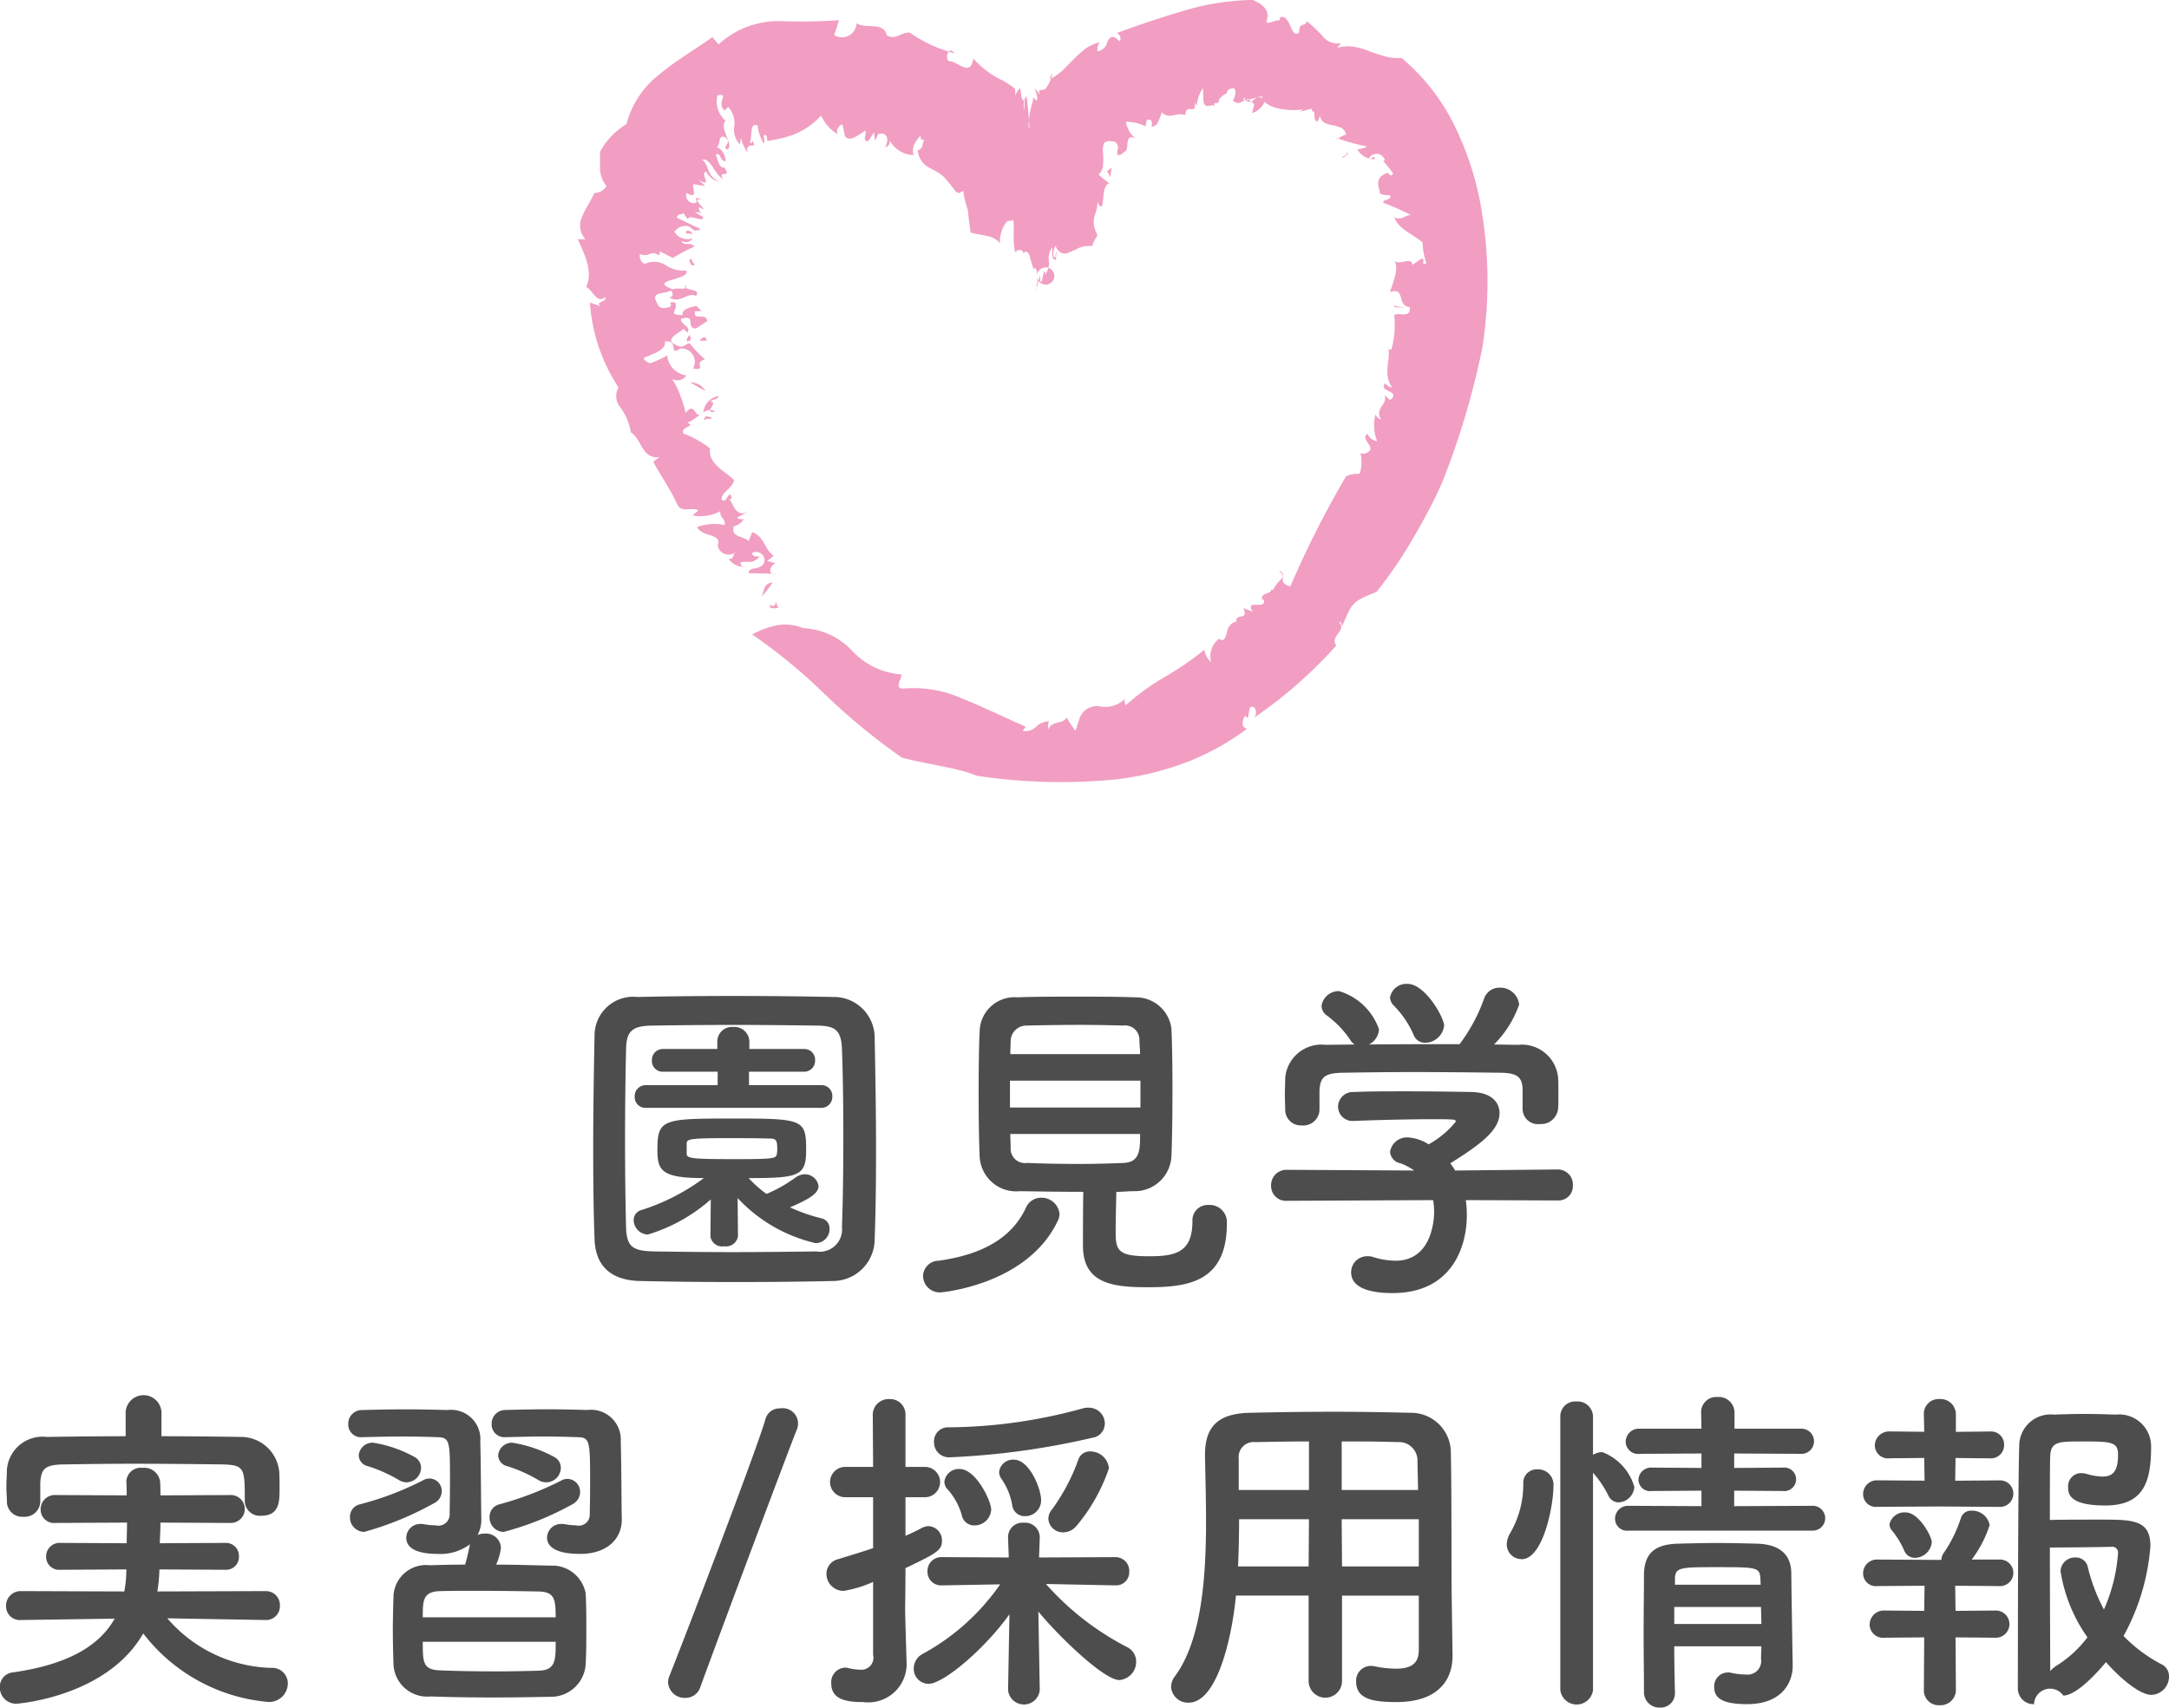
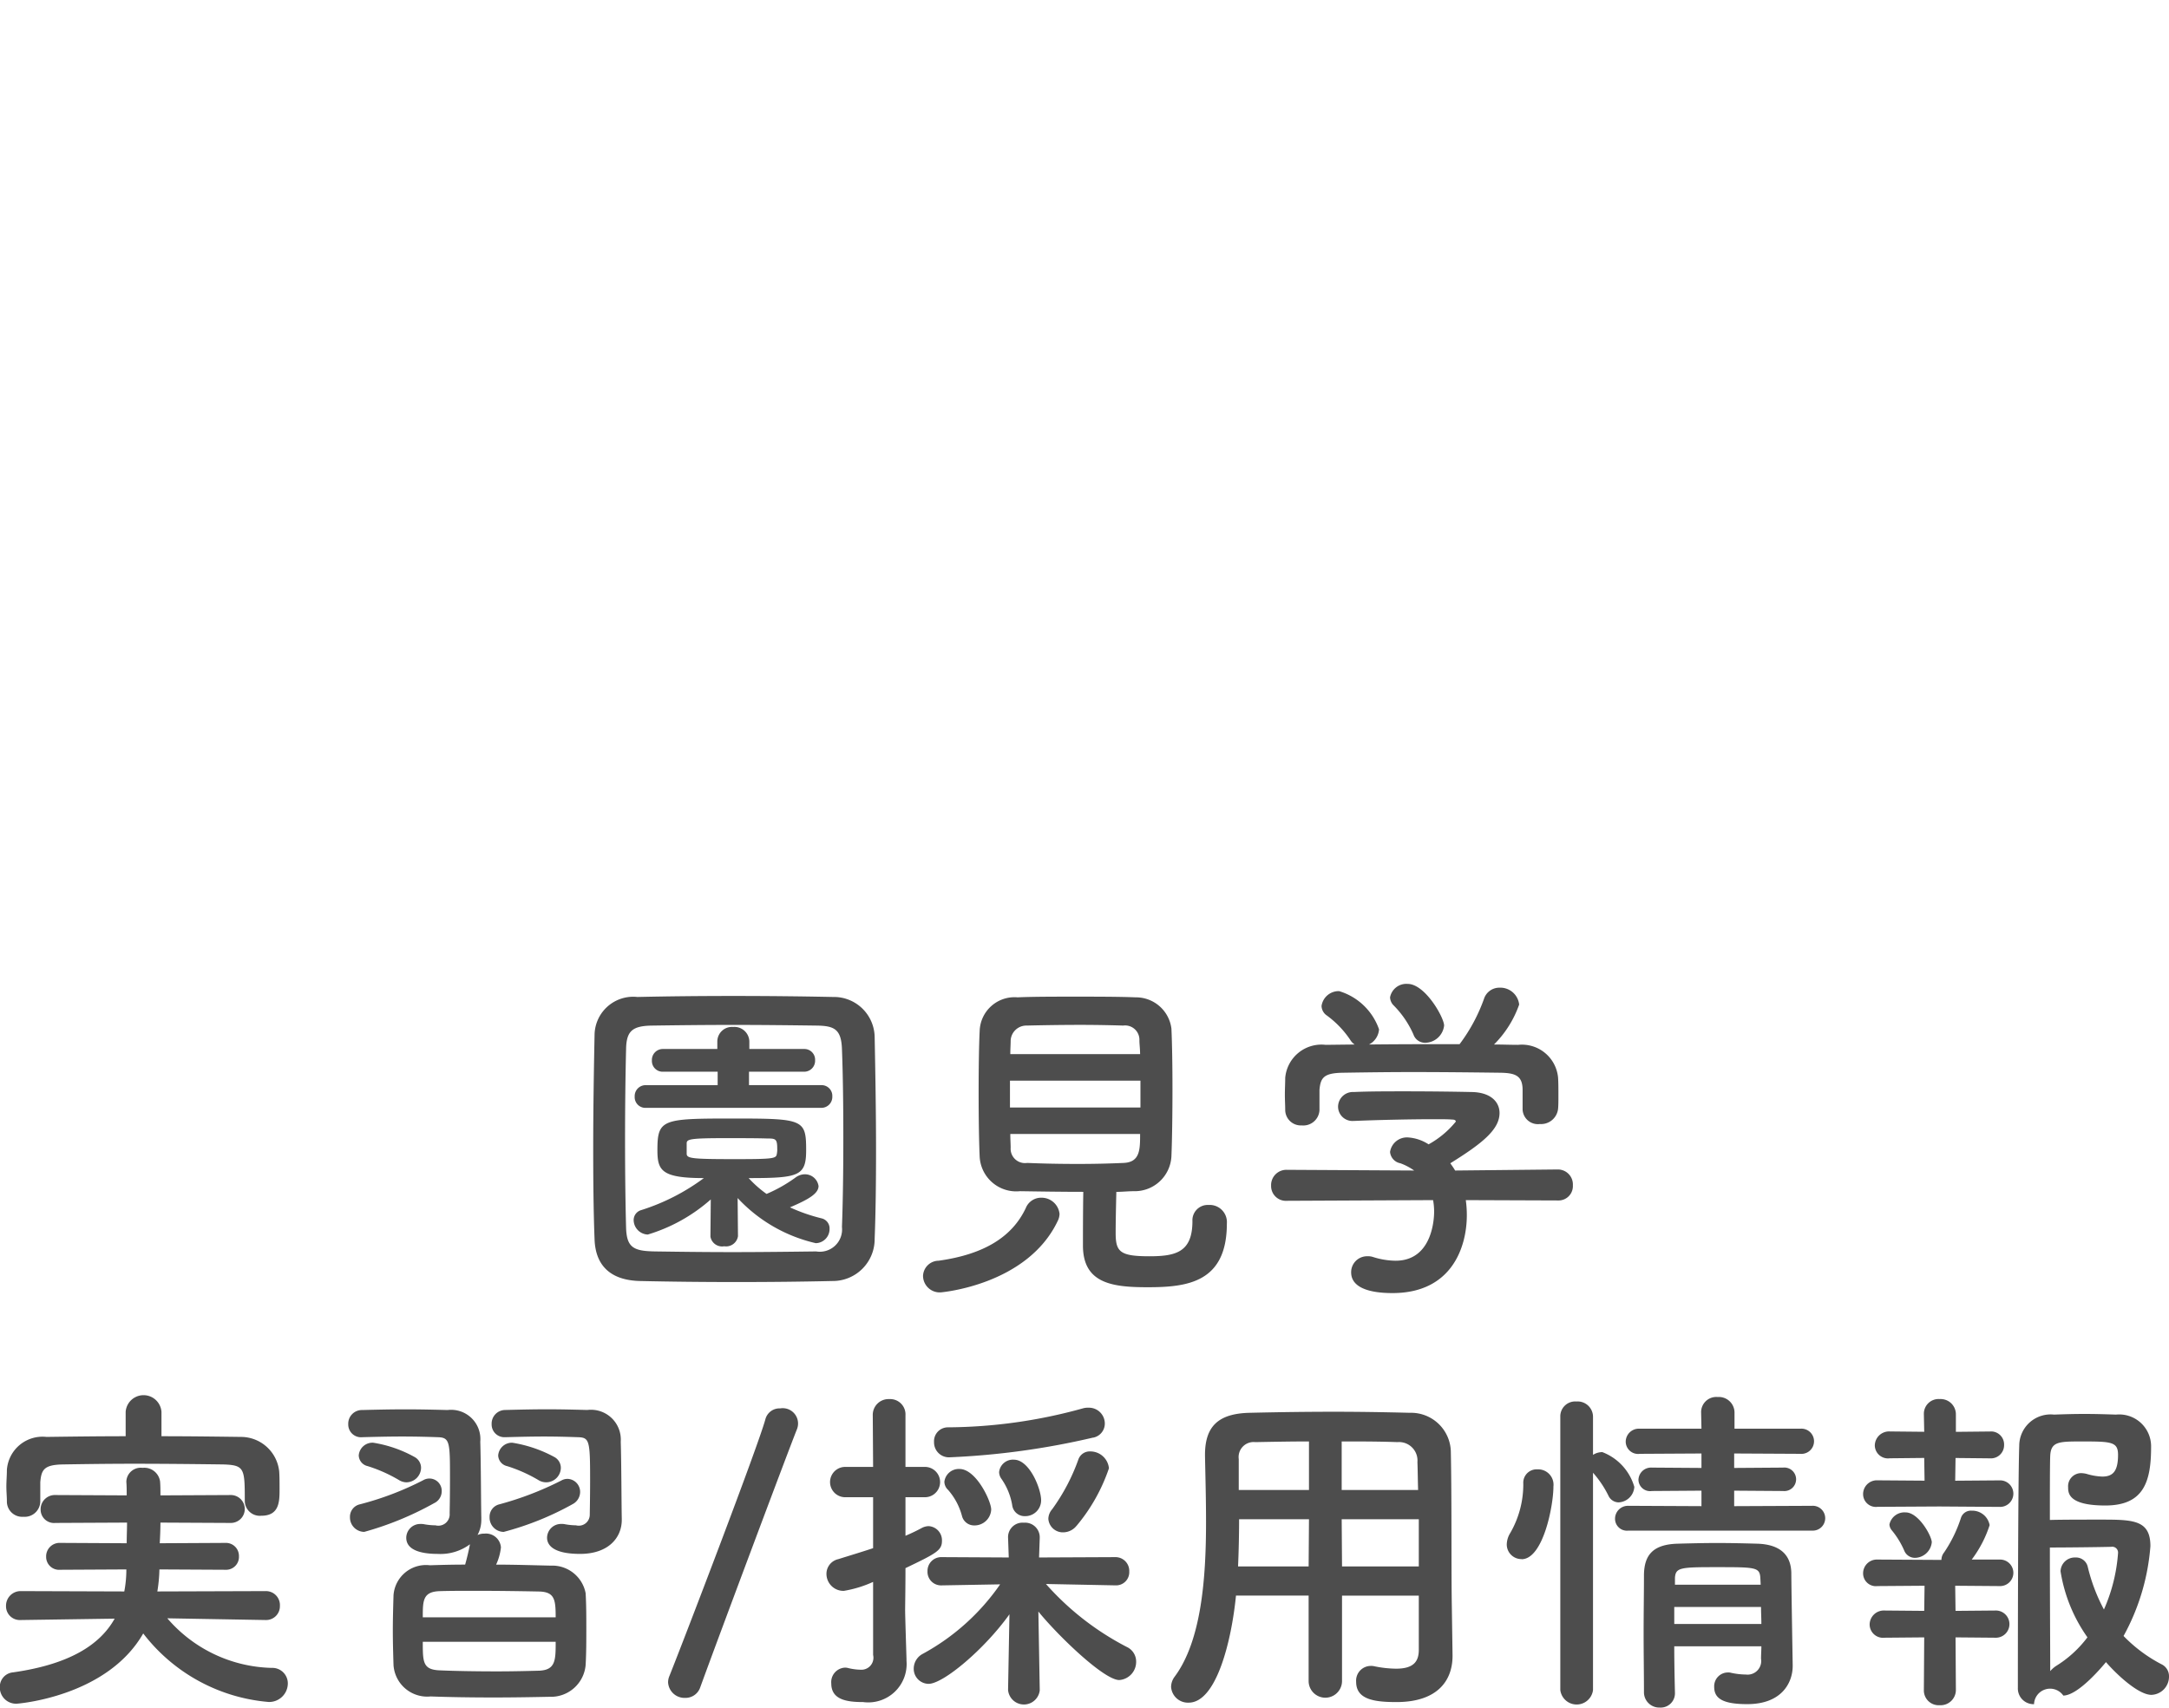
<svg xmlns="http://www.w3.org/2000/svg" id="nav05.svg" width="126" height="99.219" viewBox="0 0 126 99.219">
  <defs>
    <style>
      .cls-1 {
        fill: #4d4d4d;
      }

      .cls-1, .cls-2 {
        fill-rule: evenodd;
      }

      .cls-2 {
        fill: #f19ec2;
      }
    </style>
  </defs>
-   <path id="園見学_実習_採用情報" data-name="園見学 実習/採用情報" class="cls-1" d="M1275.65,158c0.06-1.52.08-3.3,0.08-5.141,0-2.22-.04-4.541-0.08-6.581a2.367,2.367,0,0,0-2.42-2.321c-1.88-.039-3.84-0.059-5.78-0.059s-3.84.02-5.58,0.059a2.246,2.246,0,0,0-2.49,2.161c-0.04,1.96-.08,4.361-0.08,6.681,0,1.9.02,3.761,0.08,5.261,0.06,1.481.9,2.361,2.65,2.4,1.8,0.04,3.7.06,5.6,0.06s3.8-.02,5.56-0.06A2.433,2.433,0,0,0,1275.65,158Zm-1.9-.68a1.294,1.294,0,0,1-1.5,1.421c-1.62.02-3.28,0.04-4.86,0.04-1.6,0-3.12-.02-4.5-0.04-1.24-.02-1.64-0.22-1.68-1.361-0.04-1.5-.06-3.28-0.06-5.1s0.02-3.68.06-5.3c0.02-1.02.34-1.34,1.48-1.36,1.4-.02,3.04-0.04,4.74-0.04,1.68,0,3.4.02,4.9,0.04,0.98,0.02,1.38.22,1.42,1.36,0.06,1.561.08,3.341,0.08,5.141S1273.81,155.719,1273.75,157.319Zm-1.2-6.921a0.635,0.635,0,0,0,.64-0.66,0.624,0.624,0,0,0-.64-0.66h-4.2V148.3h3.2a0.636,0.636,0,0,0,.64-0.661,0.624,0.624,0,0,0-.64-0.66h-3.18v-0.44a0.867,0.867,0,0,0-.94-0.84,0.85,0.85,0,0,0-.92.84v0.44h-3.16a0.635,0.635,0,0,0-.64.66,0.625,0.625,0,0,0,.64.661h3.18v0.78h-4.18a0.635,0.635,0,0,0-.64.66,0.624,0.624,0,0,0,.64.66h10.2Zm-6.44,7.461v0.02a0.686,0.686,0,0,0,.8.561,0.7,0.7,0,0,0,.8-0.581l-0.02-2.22a8.911,8.911,0,0,0,4.54,2.621,0.818,0.818,0,0,0,.8-0.821,0.6,0.6,0,0,0-.46-0.62,10.133,10.133,0,0,1-1.84-.64c1.08-.46,1.66-0.8,1.66-1.24a0.8,0.8,0,0,0-.82-0.681,0.917,0.917,0,0,0-.48.161,8.491,8.491,0,0,1-1.72.98,6.466,6.466,0,0,1-1.04-.92c2.92,0,3.34-.12,3.34-1.621,0-1.8-.16-1.84-4.28-1.84-4.08,0-4.36.04-4.36,1.84,0,1.181.24,1.621,2.7,1.621a12.328,12.328,0,0,1-3.64,1.86,0.6,0.6,0,0,0-.44.58,0.854,0.854,0,0,0,.82.84,9.749,9.749,0,0,0,3.66-2.04Zm-1.38-5.421c0.02-.22.22-0.28,2.26-0.28,0.88,0,1.8,0,2.42.02,0.48,0,.58.02,0.58,0.58a1.236,1.236,0,0,1-.02.3c-0.04.28-.12,0.32-2.42,0.32-2.54,0-2.82-.04-2.82-0.32v-0.62Zm23.04,2.841c-0.02,1.08-.02,2.58-0.02,3.12,0,2.221,1.74,2.421,3.76,2.421,2.28,0,4.6-.26,4.6-3.7a1,1,0,0,0-1.06-1.08,0.89,0.89,0,0,0-.94.94c0,1.8-.96,2.041-2.5,2.041-1.72,0-1.96-.26-1.96-1.36,0-.641.02-1.581,0.04-2.381,0.34,0,.68-0.04,1.02-0.04a2.134,2.134,0,0,0,2.18-2.041c0.04-.98.06-2.46,0.06-3.921,0-1.32-.02-2.6-0.06-3.48a2.076,2.076,0,0,0-2.08-1.821c-1.02-.04-2.28-0.04-3.5-0.04-1.24,0-2.44,0-3.36.04a2.025,2.025,0,0,0-2.2,1.961c-0.04.78-.06,2.16-0.06,3.581,0,1.4.02,2.84,0.06,3.721a2.127,2.127,0,0,0,2.34,2C1285.25,155.259,1286.53,155.279,1287.77,155.279Zm-1.48,1.68a0.984,0.984,0,0,0,.1-0.4,1.049,1.049,0,0,0-1.06-.94,0.956,0.956,0,0,0-.9.6c-0.8,1.7-2.46,2.7-5.07,3.061a0.915,0.915,0,0,0-.9.9,0.971,0.971,0,0,0,1.02.94S1284.51,160.72,1286.29,156.959Zm-2.76-9.682c0-.3.02-0.56,0.02-0.78a0.914,0.914,0,0,1,.94-0.88c0.84-.02,2-0.04,3.12-0.04,0.94,0,1.82.02,2.48,0.04a0.832,0.832,0,0,1,.94.86c0,0.22.04,0.5,0.04,0.8h-7.54Zm7.56,3.1h-7.58v-1.56h7.58v1.56Zm-0.02,1.54c0,0.9,0,1.641-.96,1.681-0.86.039-1.76,0.059-2.66,0.059-1.02,0-2.02-.02-2.94-0.059a0.834,0.834,0,0,1-.96-0.881c0-.24-0.02-0.5-0.02-0.8h7.54Zm17.66-6.3c0-.46-1.1-2.421-2.12-2.421a0.963,0.963,0,0,0-1.02.78,0.7,0.7,0,0,0,.18.441,5.591,5.591,0,0,1,1.18,1.72,0.709,0.709,0,0,0,.68.48A1.123,1.123,0,0,0,1308.73,145.617Zm4.56,4.841v0.04a0.888,0.888,0,0,0,1,.84,0.994,0.994,0,0,0,1.06-.88c0.02-.2.02-0.46,0.02-0.74,0-.38,0-0.8-0.02-1.081a2.11,2.11,0,0,0-2.32-1.9c-0.46,0-.94-0.02-1.4-0.02a6.167,6.167,0,0,0,1.46-2.32,1.1,1.1,0,0,0-1.14-.981,0.935,0.935,0,0,0-.9.64,9.891,9.891,0,0,1-1.42,2.641c-1.76,0-3.5,0-5.26.02a1.079,1.079,0,0,0,.58-0.88,3.527,3.527,0,0,0-2.32-2.221,1.007,1.007,0,0,0-1.02.861,0.691,0.691,0,0,0,.26.52,5.657,5.657,0,0,1,1.4,1.44,0.885,0.885,0,0,0,.26.28l-1.68.02a2.113,2.113,0,0,0-2.35,1.92c0,0.3-.02.64-0.02,0.981,0,0.32.02,0.62,0.02,0.88a0.906,0.906,0,0,0,.96.9,0.939,0.939,0,0,0,1.03-.88v-1.18c0.06-.7.24-0.981,1.34-1,1.24-.02,2.64-0.04,4.06-0.04,1.74,0,3.54.02,5.14,0.04,0.82,0.02,1.26.16,1.26,1v1.1Zm2.06,5.321a0.833,0.833,0,0,0,.86-0.88,0.871,0.871,0,0,0-.88-0.921l-5.96.061c-0.08-.14-0.18-0.28-0.28-0.421,1.8-1.12,2.86-1.94,2.86-2.92,0-.62-0.48-1.2-1.62-1.22-0.92-.02-2.38-0.04-3.84-0.04-1.06,0-2.14,0-3,.04a0.864,0.864,0,0,0-.92.84,0.835,0.835,0,0,0,.9.84h0.04c1.4-.06,3.34-0.1,4.62-0.1,0.46,0,.84,0,1.06.02,0.14,0,.22.04,0.22,0.12a5.4,5.4,0,0,1-1.58,1.32,2.512,2.512,0,0,0-1.18-.4,0.992,0.992,0,0,0-1.06.841,0.735,0.735,0,0,0,.6.659,3.375,3.375,0,0,1,.8.421l-7.41-.041a0.888,0.888,0,0,0-.9.921,0.86,0.86,0,0,0,.92.88l8.49-.04a3.74,3.74,0,0,1,.06.68c0,0.16,0,2.841-2.24,2.841a4.451,4.451,0,0,1-1.32-.22,0.936,0.936,0,0,0-.32-0.04,0.926,0.926,0,0,0-.94.94c0,0.78.84,1.2,2.4,1.2,3.48,0,4.32-2.72,4.32-4.521a6.291,6.291,0,0,0-.06-0.88Zm-81.13,12.277a1.043,1.043,0,0,0-2.08,0v1.421c-1.54,0-3.08.02-4.6,0.04a2.076,2.076,0,0,0-2.3,1.92c0,0.32-.03.64-0.03,0.96,0,0.3.03,0.6,0.03,0.86a0.89,0.89,0,0,0,.96.9,0.907,0.907,0,0,0,.98-0.86v-1.141c0.06-.74.22-1.02,1.32-1.04,1.22-.02,2.64-0.04,4.1-0.04,1.78,0,3.62.02,5.2,0.04,1.24,0.04,1.26.22,1.26,2.1v0.04a0.874,0.874,0,0,0,.96.841c1.06,0,1.06-.841,1.06-1.56,0-.341,0-0.7-0.02-1a2.235,2.235,0,0,0-2.22-2.02c-1.52-.02-3.06-0.04-4.62-0.04v-1.421Zm6.06,12.1a0.8,0.8,0,0,0,.82-0.82,0.812,0.812,0,0,0-.84-0.86l-6.28.02a8.7,8.7,0,0,0,.12-1.28l3.84,0.02a0.745,0.745,0,0,0,.78-0.781,0.755,0.755,0,0,0-.78-0.78l-3.82.02c0.02-.38.04-0.8,0.04-1.2l4.06,0.02a0.811,0.811,0,1,0,0-1.621l-4.06.02c0-.28,0-0.54-0.02-0.8a0.926,0.926,0,0,0-1.02-.8,0.836,0.836,0,0,0-.94.78v0.04c0.02,0.26.02,0.52,0.02,0.78l-4.14-.02a0.825,0.825,0,0,0-.86.841,0.779,0.779,0,0,0,.86.78l4.16-.02c0,0.4-.02.8-0.02,1.2l-3.86-.02a0.782,0.782,0,0,0-.82.8,0.752,0.752,0,0,0,.82.761l3.84-.02a6.781,6.781,0,0,1-.12,1.28l-6-.02a0.848,0.848,0,0,0-.87.86,0.8,0.8,0,0,0,.85.82h0.02l5.44-.08c-0.86,1.541-2.66,2.661-5.9,3.121a0.841,0.841,0,0,0-.77.86,0.942,0.942,0,0,0,.99.96c0.02,0,5.22-.38,7.34-4.081a10.262,10.262,0,0,0,7.28,3.981,1.083,1.083,0,0,0,1.12-1.08,0.9,0.9,0,0,0-.94-0.9,8.24,8.24,0,0,1-6.06-2.881l5.7,0.1h0.02Zm13.92-10.622c0.74-.02,1.52-0.04,2.24-0.04s1.42,0.02,1.98.04c0.66,0.02.7,0.2,0.7,2.48,0,1.021-.02,2-0.02,2a0.638,0.638,0,0,1-.8.64,3.784,3.784,0,0,1-.62-0.06,0.82,0.82,0,0,0-.22-0.02,0.811,0.811,0,0,0-.84.8c0,0.32.2,0.94,1.92,0.94,1.62,0,2.42-.92,2.42-1.98v-0.06c-0.02-.94-0.02-3.2-0.06-4.481a1.733,1.733,0,0,0-1.94-1.841c-0.76-.02-1.54-0.04-2.34-0.04s-1.62.02-2.42,0.04a0.792,0.792,0,0,0-.8.821,0.739,0.739,0,0,0,.78.76h0.02Zm3.22,1.78a0.716,0.716,0,0,0-.36-0.62,7.632,7.632,0,0,0-2.46-.84,0.8,0.8,0,0,0-.82.74,0.659,0.659,0,0,0,.52.62,8.634,8.634,0,0,1,1.8.8A0.852,0.852,0,0,0,1257.42,171.317Zm0.66,2.121a0.806,0.806,0,0,0,.46-0.7,0.756,0.756,0,0,0-.72-0.78,0.722,0.722,0,0,0-.38.1,18.491,18.491,0,0,1-3.6,1.381,0.739,0.739,0,0,0-.56.74,0.831,0.831,0,0,0,.82.86A17.165,17.165,0,0,0,1258.08,173.438Zm-9.62-1.281a0.858,0.858,0,0,0,.84-0.84,0.716,0.716,0,0,0-.36-0.62,7.273,7.273,0,0,0-2.42-.84,0.8,0.8,0,0,0-.84.74,0.659,0.659,0,0,0,.52.62,8.634,8.634,0,0,1,1.8.8A0.87,0.87,0,0,0,1248.46,172.157Zm-2.58-2.62c0.74-.02,1.56-0.04,2.32-0.04,0.78,0,1.52.02,2.08,0.04,0.7,0.02.7,0.3,0.7,2.46,0,1-.02,1.961-0.02,1.961a0.659,0.659,0,0,1-.82.7,4.009,4.009,0,0,1-.64-0.06,0.82,0.82,0,0,0-.22-0.02,0.811,0.811,0,0,0-.84.8c0,0.8,1.06.94,1.84,0.94a2.865,2.865,0,0,0,1.86-.56c-0.06.32-.16,0.76-0.28,1.181-0.74,0-1.44.019-2.04,0.039a1.892,1.892,0,0,0-2.12,1.741c-0.02.68-.04,1.36-0.04,2.06,0,0.68.02,1.34,0.04,2a1.963,1.963,0,0,0,2.16,1.82c1.06,0.04,2.36.06,3.66,0.06,1.14,0,2.28-.02,3.24-0.04a2.023,2.023,0,0,0,2.1-1.84c0.04-.7.04-1.4,0.04-2.1s0-1.4-.04-2.08a1.972,1.972,0,0,0-2.02-1.6c-0.96-.02-2.08-0.059-3.18-0.059a3.186,3.186,0,0,0,.28-1,0.869,0.869,0,0,0-.96-0.8,0.9,0.9,0,0,0-.4.08,1.851,1.851,0,0,0,.22-0.88v-0.12c-0.02-.941-0.02-3.141-0.06-4.421a1.7,1.7,0,0,0-1.9-1.841c-0.76-.02-1.6-0.04-2.44-0.04-0.86,0-1.72.02-2.52,0.04a0.794,0.794,0,0,0-.81.821,0.742,0.742,0,0,0,.79.76h0.02Zm4.16,3.841a0.769,0.769,0,0,0,.46-0.7,0.715,0.715,0,0,0-1.08-.64,17.569,17.569,0,0,1-3.68,1.4,0.737,0.737,0,0,0-.57.74,0.839,0.839,0,0,0,.83.86A18.347,18.347,0,0,0,1250.04,173.378ZM1249.4,180c0-.96,0-1.48.96-1.52,0.6-.02,1.34-0.02,2.12-0.02,1.28,0,2.64.02,3.66,0.04,0.92,0.02.98,0.46,0.98,1.5h-7.72Zm7.72,1.42c0,1.061,0,1.641-.96,1.681-0.72.02-1.58,0.04-2.44,0.04-1.2,0-2.44-.02-3.34-0.06-0.98-.04-0.98-0.481-0.98-1.661h7.72Zm8.4,2.641c0.98-2.7,5.06-13.6,5.62-15a0.891,0.891,0,0,0-.98-1.2,0.847,0.847,0,0,0-.86.64c-0.44,1.6-4.65,12.6-5.57,14.9a0.928,0.928,0,0,0-.08.38,0.958,0.958,0,0,0,1,.9A0.9,0.9,0,0,0,1265.52,184.06Zm22.82-14.5a0.832,0.832,0,0,0,.68-0.82,0.921,0.921,0,0,0-.94-0.92,1.049,1.049,0,0,0-.34.04,29.824,29.824,0,0,1-7.82,1.1,0.807,0.807,0,0,0-.82.86,0.866,0.866,0,0,0,.94.88A44.632,44.632,0,0,0,1288.34,169.557Zm-0.96,5.121a10.367,10.367,0,0,0,1.88-3.341,1.085,1.085,0,0,0-1.08-.98,0.7,0.7,0,0,0-.7.48,11.454,11.454,0,0,1-1.52,2.881,0.871,0.871,0,0,0-.22.56,0.845,0.845,0,0,0,.88.78A1,1,0,0,0,1287.38,174.678Zm-2.06-1.48c0-.68-0.68-2.361-1.58-2.361a0.806,0.806,0,0,0-.86.72,0.693,0.693,0,0,0,.14.4,3.764,3.764,0,0,1,.62,1.521,0.726,0.726,0,0,0,.74.64A0.92,0.92,0,0,0,1285.32,173.2Zm-2.9.54c0-.5-0.88-2.361-1.84-2.361a0.843,0.843,0,0,0-.88.74,0.661,0.661,0,0,0,.22.48,3.758,3.758,0,0,1,.8,1.5,0.727,0.727,0,0,0,.72.56A0.969,0.969,0,0,0,1282.42,173.738Zm2.82,10.482-0.08-4.561c1.1,1.36,3.8,3.981,4.7,3.981a1.057,1.057,0,0,0,.98-1.08,0.934,0.934,0,0,0-.54-0.841,16.187,16.187,0,0,1-4.7-3.66l4.02,0.08h0.02a0.765,0.765,0,0,0,.8-0.8,0.8,0.8,0,0,0-.82-0.84l-4.42.02,0.04-1.14v-0.04a0.85,0.85,0,0,0-.92-0.84,0.84,0.84,0,0,0-.92.88l0.04,1.14-3.88-.02a0.8,0.8,0,0,0-.84.82,0.787,0.787,0,0,0,.82.821h0.02l3.38-.06a13.038,13.038,0,0,1-4.5,4.04,0.971,0.971,0,0,0-.52.841,0.874,0.874,0,0,0,.86.9c0.86,0,3.26-2.021,4.7-4.041l-0.08,4.381v0.02a0.925,0.925,0,0,0,1.84.02v-0.02Zm-9.68-2.04a0.7,0.7,0,0,1-.74.86,3.268,3.268,0,0,1-.72-0.1,0.648,0.648,0,0,0-.19-0.02,0.841,0.841,0,0,0-.78.92c0,0.94.89,1.08,1.85,1.08a2.23,2.23,0,0,0,2.52-2.4v-0.1c-0.02-.7-0.08-2.521-0.08-2.841,0-.28.02-1.22,0.02-2.441,1.84-.88,2.12-1.04,2.12-1.6a0.821,0.821,0,0,0-.78-0.84,0.9,0.9,0,0,0-.38.1,10.477,10.477,0,0,1-.96.46v-2.24h1.16a0.881,0.881,0,0,0,0-1.761h-1.16v-3a0.89,0.89,0,0,0-.94-0.94,0.917,0.917,0,0,0-.96.94l0.02,3h-1.65a0.881,0.881,0,0,0,0,1.761h1.65v2.96c-0.6.2-1.26,0.4-2.03,0.64a0.873,0.873,0,0,0-.68.861,0.988,0.988,0,0,0,1.01.98,6.758,6.758,0,0,0,1.7-.521v4.242Zm31.7-.3c0,0.68-.3,1.1-1.32,1.1a6.505,6.505,0,0,1-1.26-.14,0.75,0.75,0,0,0-.2-0.02,0.855,0.855,0,0,0-.86.92c0,1.02,1.02,1.18,2.34,1.18,2.42,0,3.26-1.28,3.26-2.68V182.2l-0.04-2.741c-0.04-2.2,0-6.182-.06-9.122a2.312,2.312,0,0,0-2.38-2.22c-1.58-.04-3-0.061-4.4-0.061-1.6,0-3.18.021-4.9,0.061-1.82.04-2.6,0.78-2.6,2.44v0.06c0.02,1.1.06,2.421,0.06,3.841,0,3.24-.26,6.9-1.83,9a1.015,1.015,0,0,0-.2.58,0.981,0.981,0,0,0,1.02.92c1.61,0,2.49-3.581,2.75-6.221h4.22V183.7a0.97,0.97,0,0,0,1.94,0v-4.961h4.46v3.141Zm-4.48-9.283v-2.82c1.08,0,2.16,0,3.24.04a1.072,1.072,0,0,1,1.16,1.16c0.02,0.48.02,1.04,0.04,1.62h-4.44Zm4.48,4.441h-4.46l-0.02-2.74h4.48v2.74Zm-6.38-4.441h-4.08v-1.8a0.87,0.87,0,0,1,.96-0.98c1.06-.02,2.1-0.04,3.12-0.04v2.82Zm-0.02,4.441h-4.1c0.04-.92.06-1.86,0.06-2.74h4.06Zm29.24-2.08a0.722,0.722,0,1,0,0-1.441l-4.52.02v-0.9l2.84,0.02a0.684,0.684,0,1,0,0-1.36l-2.84.02v-0.84l3.84,0.02a0.733,0.733,0,1,0,0-1.46h-3.82v-0.96a0.91,0.91,0,0,0-.98-0.881,0.881,0.881,0,0,0-.96.881l0.02,0.96h-3.58a0.763,0.763,0,0,0-.82.76,0.72,0.72,0,0,0,.82.7l3.58-.02v0.84l-2.88-.02a0.732,0.732,0,0,0-.78.72,0.676,0.676,0,0,0,.78.64l2.88-.02v0.9l-4.24-.02a0.752,0.752,0,0,0-.78.761,0.692,0.692,0,0,0,.78.68h10.66Zm-2.94,6.721c0,0.241-.02.5-0.02,0.721a0.792,0.792,0,0,1-.88.92,4.2,4.2,0,0,1-.86-0.1,0.554,0.554,0,0,0-.18-0.02,0.8,0.8,0,0,0-.8.84c0,0.66.48,1,1.92,1,2.02,0,2.64-1.26,2.64-2.22v-0.04s-0.08-4.721-.08-5.362c-0.02-1.04-.64-1.66-1.98-1.7-0.72-.02-1.52-0.04-2.32-0.04-0.78,0-1.58.02-2.3,0.04-1.48.04-1.94,0.7-1.96,1.8,0,1.06-.02,2.22-0.02,3.4s0.02,2.361.02,3.461a0.889,0.889,0,0,0,.92.86,0.828,0.828,0,0,0,.88-0.84v-0.02c-0.02-.82-0.04-1.761-0.04-2.7h5.06Zm-11.68,2.541a0.957,0.957,0,0,0,1.9,0V171.6a5.959,5.959,0,0,1,.9,1.34,0.658,0.658,0,0,0,.58.381,0.956,0.956,0,0,0,.92-0.9,3.076,3.076,0,0,0-1.86-2.02,1.006,1.006,0,0,0-.54.16v-2.22a0.893,0.893,0,0,0-.96-0.881,0.865,0.865,0,0,0-.94.881V184.22Zm-2.25-7.6c1.25,0,1.85-3.1,1.85-4.221a0.893,0.893,0,0,0-.93-1,0.775,0.775,0,0,0-.82.82,5.635,5.635,0,0,1-.76,2.881,1.309,1.309,0,0,0-.2.66A0.853,0.853,0,0,0,1313.23,176.618Zm13.89,1.481h-4.98v-0.4c0.04-.6.32-0.62,2.4-0.62,2.28,0,2.52,0,2.56.62Zm0.02,1.3c0,0.32.02,0.66,0.02,0.98h-5.06V179.4h5.04Zm20.04,3.2c0.66,0.761,1.9,1.9,2.64,1.9a1.058,1.058,0,0,0,1.02-1.06,0.768,0.768,0,0,0-.44-0.72,8.538,8.538,0,0,1-2.2-1.641,12.82,12.82,0,0,0,1.56-5.221c0-1.52-1-1.54-2.86-1.54-1.02,0-2.28,0-2.98.02,0-1.78,0-3.221.02-3.721,0.04-.84.5-0.84,1.86-0.84,1.7,0,2.08.02,2.08,0.78,0,0.98-.32,1.26-0.92,1.26a3.556,3.556,0,0,1-.92-0.16,1.544,1.544,0,0,0-.3-0.04,0.761,0.761,0,0,0-.76.82c0,0.341.02,1.061,2.16,1.061,2.22,0,2.66-1.361,2.66-3.4a1.852,1.852,0,0,0-2.04-1.881c-0.56-.019-1.2-0.039-1.84-0.039-0.62,0-1.24.02-1.76,0.039a1.823,1.823,0,0,0-2.02,1.821c-0.08,2.14-.08,14.063-0.08,14.063a0.912,0.912,0,0,0,.94.94,0.934,0.934,0,0,1,1.7-.5C1345.6,184.54,1347.08,182.72,1347.18,182.6Zm-6.18-9.021a0.771,0.771,0,1,0,0-1.541l-2.58.02,0.02-1.32,2,0.02a0.766,0.766,0,0,0,.82-0.78,0.755,0.755,0,0,0-.82-0.78l-1.98.02V168.2a0.887,0.887,0,0,0-.94-0.881,0.854,0.854,0,0,0-.92.861v0.02l0.02,1.02-2-.02a0.829,0.829,0,0,0-.87.82,0.766,0.766,0,0,0,.87.74l2-.02,0.02,1.32-2.73-.02a0.8,0.8,0,0,0-.84.8,0.744,0.744,0,0,0,.84.74l3.59-.02Zm-3.94,2.06c0-.36-0.76-1.74-1.52-1.74a0.891,0.891,0,0,0-.94.7,0.58,0.58,0,0,0,.12.32,4.892,4.892,0,0,1,.74,1.2,0.667,0.667,0,0,0,.62.42A1,1,0,0,0,1337.06,175.638Zm3.68,5.541a0.791,0.791,0,1,0,0-1.58l-2.3.02-0.02-1.46,2.58,0.02a0.771,0.771,0,1,0,0-1.541h-1.62a6.763,6.763,0,0,0,1.04-2,1.023,1.023,0,0,0-1.04-.84,0.608,0.608,0,0,0-.62.4,7.915,7.915,0,0,1-.98,2.02,0.7,0.7,0,0,0-.16.44h-0.14l-3.57-.02a0.8,0.8,0,0,0-.84.8,0.744,0.744,0,0,0,.84.741l2.73-.02-0.02,1.46-2.3-.02a0.823,0.823,0,0,0-.87.82,0.779,0.779,0,0,0,.87.76l2.3-.02-0.02,3.061a0.859,0.859,0,0,0,.92.88,0.887,0.887,0,0,0,.94-0.88l-0.02-3.061Zm5.36-.02a6.636,6.636,0,0,1-1.82,1.661,1.724,1.724,0,0,0-.34.3c0-1.5-.02-4.481-0.02-7.182,0.9,0,2.78-.02,3.56-0.04a0.339,0.339,0,0,1,.4.36,9.8,9.8,0,0,1-.82,3.281,10.319,10.319,0,0,1-.94-2.481,0.7,0.7,0,0,0-.72-0.54,0.827,0.827,0,0,0-.86.8A9.094,9.094,0,0,0,1346.1,181.159Z" transform="translate(-1224.84 -86.031)" />
-   <path id="シェイプ_8" data-name="シェイプ 8" class="cls-2" d="M1269.57,121.166c0.24,0.168.3,0.015,0.32-.087,0.01-.051.01-0.09,0.02-0.072a0.166,0.166,0,0,1,.03.077,0.712,0.712,0,0,1,.03.081c0.02,0.046.05,0.1,0.08,0.162a0.721,0.721,0,0,1-.2.045c-0.07,0-.13,0-0.17,0C1269.6,121.362,1269.55,121.3,1269.57,121.166Zm1.94,1.362a4.166,4.166,0,0,1,2.84,1.321,4.3,4.3,0,0,0,2.81,1.363c0.23,0.036-.46.793,0.11,0.828a6.9,6.9,0,0,1,3.49.591c1.18,0.464,2.44,1.092,3.66,1.616l-0.16.256a0.887,0.887,0,0,0,.76-0.239,1.1,1.1,0,0,1,.76-0.323,0.648,0.648,0,0,0-.02.48c0.1-.524.87-0.293,1.04-0.71a5.909,5.909,0,0,0,.52.786l0.2-.625a1.073,1.073,0,0,1,1.22-.8,1.619,1.619,0,0,0,1.46-.449,0.39,0.39,0,0,0,.04.381,13.767,13.767,0,0,1,2.25-1.633,17.608,17.608,0,0,0,2.31-1.583,1.272,1.272,0,0,0,.4.721,1.276,1.276,0,0,1,.46-1.368c0.27,0.207.36-.033,0.45-0.328a0.747,0.747,0,0,1,.5-0.666l0.05,0.14c-0.12-.772.73-0.089,0.42-0.916l0.53,0.195c-0.49-.761.75-0.079,0.66-0.652l-0.14-.119c0.06-.371.49-0.2,0.58-0.524l0.09,0.047c0.27-.672.89-0.7,0.33-1.11,0.6,0.147-.21.688,0.67,0.888a57.447,57.447,0,0,1,3.23-6.383,1.42,1.42,0,0,1,.79-0.146,2.124,2.124,0,0,0,.05-1.2,0.493,0.493,0,0,0,.47-0.088c0.42-.3-0.52-0.733-0.06-1.044a0.7,0.7,0,0,0,.56.43,2.553,2.553,0,0,1-.1-1.556,0.572,0.572,0,0,0,.33.3c-0.41-.693.43-0.861,0.19-1.419l0.34,0.284c0.68-.569-0.75-0.453-0.29-0.976a0.591,0.591,0,0,0,.4.245c-0.55-.772-0.09-1.62-0.21-2.249a0.358,0.358,0,0,0,.16.06,5.042,5.042,0,0,0,.17-2c0.21-.225.97,0.229,0.91-0.474-0.8-.08-0.21-1.183-1.16-0.882,0.19-.541.54-1.425,0.27-1.808,0.3,0.266,1-.26,1.05.227l0.51-.361c0.33,0.062-.13.386,0.29,0.277a4.182,4.182,0,0,1-.22-1.215c-0.52-.458-1.46-0.809-1.64-1.479,0.36,0.3.87-.291,1.04-0.078a17.021,17.021,0,0,0-1.68-.749c-0.08-.21.62-0.166,0.35-0.445a0.951,0.951,0,0,1-.56-0.105c0.08-.112-0.41-0.8.31-1.131,0.26-.194.28,0.3,0.47-0.024a8.284,8.284,0,0,0-.58-0.717l0.1-.048a0.506,0.506,0,0,0-.92-0.13c0.06,0.168.41-.268,0.31,0.069a1.1,1.1,0,0,1-.99-0.579,1.3,1.3,0,0,0,.57-0.158,12.6,12.6,0,0,1-1.75-.483c-0.28.262,0.61-.367,0.53-0.169a0.55,0.55,0,0,0-.27-0.426,2.424,2.424,0,0,0-.51-0.159,1.525,1.525,0,0,1-.49-0.145,0.62,0.62,0,0,1-.26-0.455,0.665,0.665,0,0,1-.17.4c-0.27-.191-0.01-0.68-0.3-0.6,0.12-.311-0.31-0.023-0.56-0.022-0.19.172,0.01-.169,0.21-0.123a3.821,3.821,0,0,1-1.11.046,4.363,4.363,0,0,1-.69-0.129,1.8,1.8,0,0,1-.59-0.326,1.192,1.192,0,0,1-.73.65l0.13-.487c-0.11-.323-0.57-0.01-0.56-0.444-0.21.286,0.15,0.191,0.51,0.074,0.36-.09.72-0.193,0.43,0-0.03-.218-0.24-0.052-0.41.089s-0.29.276-.2-0.059c-0.36-.011-0.72.506-1.03,0.046,0.09,0.082.32-.69,0.02-0.66-0.52.082-.15,0.237-0.56,0.4l-0.24.224c0.01,0.489-.44-0.036-0.22.5-0.05-.2-0.22-0.128-0.37-0.105s-0.3.019-.33-0.386l-0.02-.642a2.115,2.115,0,0,0-.36,1.021,0.657,0.657,0,0,1-.13-0.275c0.17,0.953-.5.043-0.53,0.825-0.49-.207-0.95.283-1.37-0.169a4.141,4.141,0,0,1-.22.563,0.417,0.417,0,0,1-.38.273,0.5,0.5,0,0,0-.02-0.378c-0.34-.123-0.26.128-0.33,0.36a2.512,2.512,0,0,0-1.13-.266,1.52,1.52,0,0,0,.59.994c-0.42-.248-0.48.027-0.51,0.3a0.815,0.815,0,0,1-.07.373,0.185,0.185,0,0,1-.06.055,0.109,0.109,0,0,1-.04.019l-0.02.007-0.05.052a0.4,0.4,0,0,1-.18.11,0.555,0.555,0,0,1-.17.029c0-.068.01-0.172,0.01-0.281a0.62,0.62,0,0,0,.04-0.2c-0.01-.035-0.02-0.071-0.03-0.1a0.305,0.305,0,0,0-.35-0.215,0.456,0.456,0,0,0-.31.016,0.221,0.221,0,0,0-.14.121,1.154,1.154,0,0,0-.04.518,5.387,5.387,0,0,1,0,.7,0.722,0.722,0,0,1-.27.561c0.21,0.188.43,0.364,0.64,0.529-0.25,0-.33.407-0.36,0.858-0.04.423-.09,0.738-0.35,0.186,0.08,0.708-.51.959,0.02,1.965a2.437,2.437,0,0,0-.32.625,1.753,1.753,0,0,0-.78.111,4.207,4.207,0,0,1-.56.255,0.528,0.528,0,0,1-.43.036,0.689,0.689,0,0,1-.35-0.426,0.928,0.928,0,0,0-.12.615c0.17,0.321.1-.468,0.18-0.21a1,1,0,0,0-.02.426c-0.18-.068-0.24.036-0.24-0.734a1.079,1.079,0,0,0-.19.785,1.143,1.143,0,0,1-.21.791c-0.01-.212-0.03-0.253-0.09-0.1l-0.1.474c-0.14.157-.09-0.13-0.11-0.335a6.122,6.122,0,0,0-.15.613,0.388,0.388,0,0,0-.08.129,0.544,0.544,0,0,1-.06.282l0.02-.092c0,0.011-.02.077-0.04,0.153a1.2,1.2,0,0,1,.05-0.215c-0.01.034-.03,0.13-0.05,0.215,0.01-.046.03-0.093,0.04-0.13-0.01.042-.03,0.085-0.04,0.13a0.5,0.5,0,0,1,.05-0.142,0.4,0.4,0,0,1,.04-0.155c0.02-.086.03-0.185,0.04-0.253,0.02-.178.03-0.022,0.03-0.058-0.01-.089,0-0.22-0.01-0.258a1.314,1.314,0,0,1,0,.2c0-.147-0.01-0.314-0.01-0.41a0.5,0.5,0,1,1,0,.083,0.537,0.537,0,0,1,.01-0.114l-0.05-.428,0.01,0.253a1.39,1.39,0,0,1-.01-0.156c-0.01.216-.11-0.317-0.14,0.047a0.122,0.122,0,0,1-.01-0.028c-0.07-.108-0.14-0.485-0.23-0.645l0.02-.014a0.688,0.688,0,0,0-.18-0.358,0.184,0.184,0,0,0-.23.122l0.01-.1a0.26,0.26,0,0,0-.46.009c-0.25-.618.08-2.272-0.28-1.805-0.25-.262-0.72.784-0.61,1.283a1.247,1.247,0,0,0-.74-0.428c-0.3-.076-0.61-0.105-0.97-0.2-0.04-.232-0.07-0.471-0.1-0.716l-0.05-.371a0.933,0.933,0,0,0-.05-0.33,4.8,4.8,0,0,1-.23-1c-0.2.029-.19,0.237-0.47,0a6,6,0,0,0-.43-0.557l-0.23-.261a2.379,2.379,0,0,0-.26-0.215c-0.18-.108-0.36-0.2-0.54-0.3a1.258,1.258,0,0,1-.72-1.039c0.33-.045.26-0.412,0.39-0.658-0.4.266-.02-0.535-0.45,0.087a0.942,0.942,0,0,0-.18.853,1.612,1.612,0,0,1-1.39-.862,0.335,0.335,0,0,1-.25.406c0.3-.641-0.05-0.891-0.42-0.756l-0.18.393-0.05-.481c-0.15.1-.39,0.82-0.55,0.339a1.293,1.293,0,0,0,.05-0.465c-0.41.252-.95,0.725-1.2,0.308-0.04-.225-0.09-0.449-0.15-0.668-0.16.043-.45,0.373-0.24,0.594a2.371,2.371,0,0,1-.99-1.106,4.22,4.22,0,0,1-1.67,1.136,8.151,8.151,0,0,1-1.45.345l-0.06-.317c-0.33-.225.03,0.57-0.19,0.41a2.861,2.861,0,0,1-.32-0.994c-0.5-.2-0.29.7-0.44,0.914,0.14,0.4.07-.318,0.24,0.192,0.02,0.141-.59-0.1-0.35.5a2.359,2.359,0,0,1-.42-0.884c-0.02.122-.04,0.256-0.05,0.382a1.214,1.214,0,0,1-.34-1.028,1.371,1.371,0,0,0-.35-1.151c-0.07.07-.14,0.136-0.2,0.209-0.56-.469.35-1.009-0.42-0.891a1.486,1.486,0,0,0,.47,1.483c-0.41.436,0.55,1.438,0.09,1.673-0.33-.23.3-0.307-0.07-0.692-0.52-.289-0.27.539-0.56,0.523a0.936,0.936,0,0,1,.54.86c-0.39-.069-0.25-0.577-0.58-0.387,0.18,0.317.14,0.746,0.51,0.745,0.48,0.7-.42.065-0.08,0.663-0.52-.311-0.71-1.232-1.21-1.126,0.44,0.35.22,0.9,0.99,1.294a1.165,1.165,0,0,1-.75-0.587c-0.21-.024-0.11.25-0.05,0.438s0.06,0.3-.42,0l0.42,0.4c-0.19-.058-0.36-0.054-0.69-0.127-0.14.176,0.34,0.958-.41,0.515a0.451,0.451,0,0,0,.44.595c0.22-.03.14-0.141,0.12-0.222s0.01-.126.4,0.014c-0.69-.158-0.09.372,0.07,0.569l-0.32-.124a0.5,0.5,0,0,0,.26.442,0.6,0.6,0,0,0-.48-0.15l0.46,0.265c0.14,0.391-.88-0.224-0.86.156-0.09-.123-0.19-0.251-0.28-0.384,0.06,0.084-.45.059-0.35,0.291,0.44,0.2.95,0.473,1.3,0.611,0.15,0.231-.54-0.03-0.12.258-0.16-.118-0.32-0.243-0.49-0.375a0.757,0.757,0,0,0-.85.32,0.906,0.906,0,0,0,1.06.37,0.458,0.458,0,0,1-.65.145c0.11,0.356.51,0.024,0.75,0.334a10.957,10.957,0,0,0-1.25.663c-0.25-.121-0.51-0.251-0.76-0.387l-0.02.238c-0.61-.349-0.49.141-1.14-0.071a0.542,0.542,0,0,0,.28.573,1.254,1.254,0,0,1,1.24.08,1.848,1.848,0,0,0,1.18.3c0.28,0.569-2.33.525-.78,1.092,0.25-.13,1,0.105.7-0.258-0.09.4,0.98,0.161,0.64,0.646-0.44-.292-0.92.5-1.56,0.067,0.32,0,.2-0.316.1-0.386-0.35.208-.97,0.06-0.91,0.5,0.13,0.259.19,0.624,0.68,0.492,0.55-.095-0.11-0.387.47-0.3,0.25,0.469-.54.709,0.46,0.738-0.13-.3.41-0.476,0.79-0.532l0.29,0.3h-0.37c-0.15.614,0.67,0.036,0.7,0.584l-0.65.419c-0.32.009-.3-0.211-0.32-0.388s-0.07-.317-0.56-0.166c0.02,0.385.58,0.387,0.4,0.794-0.11-.056-0.16-0.156-0.26-0.212,0,0.131-1.29.611-.37,0.954,0.38,0.193.37-.027,0.74-0.124a6.474,6.474,0,0,0,.9.942c-0.73.173,0.16,0.674-.7,0.529a0.776,0.776,0,0,0-.72-1.163c-0.78.467-.03-0.505-0.92-0.412,0.11,0.509-.71.723-1.24,0.969a0.6,0.6,0,0,0,.39.3,5.7,5.7,0,0,0,.99-0.455,1.271,1.271,0,0,0,1.11,1.158,0.622,0.622,0,0,1-.83.212,3.947,3.947,0,0,1,.48.964,6.335,6.335,0,0,1,.31,1.01c0.58-.764.52,0.545,1.03-0.048a1.074,1.074,0,0,1,.87-0.935c0.04,0.2-.34.168-0.47,0.326,0.54,0-.48.718,0.29,0.582-0.52-.381-0.98.41-1.63,0.646,0.56,0.22-.45.221-0.21,0.627a5.064,5.064,0,0,1,.82.385,4.484,4.484,0,0,1,.72.48c-0.15.921,1,1.385,1.39,1.845-0.08.465-.82,0.771-0.71,1.132,0.27,0.315.47-.759,0.57-0.059l-0.16.05c0.25,0.031.29,1.208,1.27,0.646l-0.77.383c0.01,0.137.23,0.1,0.36,0.115a0.871,0.871,0,0,1-.57.405c-0.21.663,0.58,0.56,0.86,0.864l0.21-.522c0.75,0.3.67,0.972,1.25,1.38l-0.39.3,0.49,0.122c-0.42.229-.41,0.712,0.03,0.618l-1.6-.036c0.03-.411.66-0.133,0.9-0.585a0.477,0.477,0,0,0-.71-0.567c0.11,0.221.2,0.161,0.46,0.192-0.47.5-.68,0.2-1.15,0.347,0.11,0.081.07,0.353,0.25,0.236a1,1,0,0,1-.9-0.455c0.38,0.05.22-.386,0.44-0.427a0.643,0.643,0,0,1-1.08-.347c0.3-.721-0.96-0.48-1.19-1.076a2.954,2.954,0,0,1,1.61-.111c0-.482-0.27-0.316-0.27-0.8a2.467,2.467,0,0,1-1.61.241l0.34-.3c-0.46-.213-0.98.184-1.23-0.35-0.42-.924-1.03-1.764-1.39-2.48l0.36-.259c-1.05.122-1.04-1.088-1.66-1.429a3.38,3.38,0,0,0-.59-1.43,1.03,1.03,0,0,1-.13-1.192,10.184,10.184,0,0,1-1.66-4.927l0.68,0.233c-0.51-.269.34-0.254,0.21-0.556-0.48.421-.71-0.377-1.11-0.594,0.42-.865-0.1-1.919-0.49-2.767l0.45,0.009a1.191,1.191,0,0,1-.18-1.337c0.16-.451.51-0.889,0.69-1.355a0.839,0.839,0,0,0,.71-0.4,1.8,1.8,0,0,1-.37-0.91c-0.02-.28.01-0.578-0.01-1.072a4.216,4.216,0,0,1,1.54-1.618,5.4,5.4,0,0,1,1.96-2.928c0.93-.776,1.98-1.377,3.03-2.126l0.36,0.421a5.156,5.156,0,0,1,3.58-1.354,33.181,33.181,0,0,0,3.42-.052l-0.28.866a0.852,0.852,0,0,0,1.3-.691c0.53,0.358,1.57-.118,1.75.695,0.53,0.313.82-.189,1.35-0.148a7.913,7.913,0,0,0,2.63,1.206l-0.24-.186a0.409,0.409,0,0,0-.14.637c0.5-.037,1.27.982,1.43-0.156a5.334,5.334,0,0,0,1.79,1.318c0.17,0.109.34,0.221,0.5,0.339l0.12,0.09a0.087,0.087,0,0,0-.03-0.028s0.02,0.022.03,0.036a0.68,0.68,0,0,1-.01.436,2.869,2.869,0,0,1,.3-0.467,0.246,0.246,0,0,1,.04.115c0.03,0.122.04,0.325,0.08,0.461s0.1,0.2.15-.034a4.6,4.6,0,0,0-.04.789c0.04-.1.04-0.547,0.08-0.736,0.09-.287.11,0.03,0.17,0.593,0.04,0.513.1,1.244,0.09,1.286a0.392,0.392,0,0,0-.06-0.234,6.218,6.218,0,0,1,.1-0.918c0.04-.192.09-0.367,0.14-0.618l0.07,0.336c-0.08-.506-0.06-0.521,0-0.466s0.15,0.189.19,0.123a1.191,1.191,0,0,0-.17-0.676,0.989,0.989,0,0,1,.33.4c-0.12-.354,0-0.3.15-0.323a0.481,0.481,0,0,0,.12-0.027,0.269,0.269,0,0,0,.04-0.028l0.01-.009c0.01,0,.01-0.011-0.01.016l-0.03.044,0.03-.047a2,2,0,0,0,.41-0.883,0.32,0.32,0,0,0-.11.305,3.949,3.949,0,0,0,.73-0.523c0.2-.2.4-0.409,0.61-0.615a7.448,7.448,0,0,1,.67-0.605,2.43,2.43,0,0,1,.86-0.391,0.655,0.655,0,0,0-.13.527,0.705,0.705,0,0,0,.57-0.565c0.14-.275.33-0.429,0.68-0.031,0.23-.127-0.06-0.549-0.2-0.446,1.31-.478,2.58-0.91,3.9-1.3a14.7,14.7,0,0,1,4.06-.645c0.94,0.391.89,0.849,0.84,1.1s-0.15.329,0.63,0.069c0.08,0.216.15-.374,0.14-0.161,0.3-.1.46,0.24,0.59,0.537s0.24,0.554.5,0.339c0-.651.34-0.28,0.45-0.645a8.211,8.211,0,0,1,.98.942,1.067,1.067,0,0,0,.99.326l-0.2.277a2.025,2.025,0,0,1,.95-0.062,3.408,3.408,0,0,1,.88.248,8.285,8.285,0,0,0,.88.29,2.77,2.77,0,0,0,1.02.11,12.093,12.093,0,0,1,3.19,4.172,17.409,17.409,0,0,1,1.41,4.409,24.96,24.96,0,0,1,.09,8.261,46.3,46.3,0,0,1-2.24,7.59c-0.25.617-.58,1.292-0.89,1.882-0.29.528-.56,1.046-0.88,1.575a26.224,26.224,0,0,1-2.13,3.134c-1.42.561-1.42,0.622-1.99,1.967-0.08-.133-0.05-0.222-0.21-0.229,0.53,0.5-.56.825-0.14,1.374a26.4,26.4,0,0,1-4.79,4.206c0.25-.25.07-0.839-0.24-0.578l-0.11.6-0.16-.136c-0.17.229-.25,0.689,0.11,0.742-0.27.212-.54,0.4-0.81,0.573s-0.56.355-.83,0.5-0.56.3-.85,0.438c-0.32.146-.64,0.3-0.97,0.42a17.109,17.109,0,0,1-4.05,1.006,32.531,32.531,0,0,1-8.18-.2,6.905,6.905,0,0,0-1.02-.322c-0.35-.1-0.72-0.167-1.11-0.248-0.76-.157-1.55-0.3-2.23-0.485a37.35,37.35,0,0,1-4.54-3.744,31.855,31.855,0,0,0-4.15-3.409,4.473,4.473,0,0,1,.99-0.419A2.8,2.8,0,0,1,1271.51,122.528Zm-2.44-1.828c0.19-.327.08-0.751,0.65-0.829A4.966,4.966,0,0,1,1269.07,120.7Zm-3.31-10.271c-0.1.044,0.06-.182,0.1-0.237,0.08,0.088.39,0.015,0.28,0.184A0.5,0.5,0,0,0,1265.76,110.429Zm-0.82-2.186a1.036,1.036,0,0,1,.88.5C1265.52,108.592,1265.23,108.424,1264.94,108.243Zm0.54-2.431c0.21-.243.36-0.234,0.42-0.01A0.866,0.866,0,0,1,1265.48,105.812Zm-0.74.057a0.437,0.437,0,0,1,.26-0.429C1264.73,105.518,1265.26,105.782,1264.74,105.869Zm0.27-4.432c-0.02-.093-0.3-0.316.06-0.39C1264.82,101.14,1265.48,101.515,1265.01,101.437Zm-0.34-1.842c0.03-.053.09-0.067,0.02-0.145a0.313,0.313,0,0,1,.38.166Zm24.75-3.815a4.076,4.076,0,0,0-.07.541l-0.2-.335A1.917,1.917,0,0,1,1289.42,95.78Zm13.64-.891c0.27,0.04-.18.27-0.21,0.319C1302.74,95.09,1303.22,95.044,1303.06,94.89Zm2.76,8.985V103.8l0.65,0.111Z" transform="translate(-1224.84 -86.031)" />
+   <path id="園見学_実習_採用情報" data-name="園見学 実習/採用情報" class="cls-1" d="M1275.65,158c0.06-1.52.08-3.3,0.08-5.141,0-2.22-.04-4.541-0.08-6.581a2.367,2.367,0,0,0-2.42-2.321c-1.88-.039-3.84-0.059-5.78-0.059s-3.84.02-5.58,0.059a2.246,2.246,0,0,0-2.49,2.161c-0.04,1.96-.08,4.361-0.08,6.681,0,1.9.02,3.761,0.08,5.261,0.06,1.481.9,2.361,2.65,2.4,1.8,0.04,3.7.06,5.6,0.06s3.8-.02,5.56-0.06A2.433,2.433,0,0,0,1275.65,158Zm-1.9-.68a1.294,1.294,0,0,1-1.5,1.421c-1.62.02-3.28,0.04-4.86,0.04-1.6,0-3.12-.02-4.5-0.04-1.24-.02-1.64-0.22-1.68-1.361-0.04-1.5-.06-3.28-0.06-5.1s0.02-3.68.06-5.3c0.02-1.02.34-1.34,1.48-1.36,1.4-.02,3.04-0.04,4.74-0.04,1.68,0,3.4.02,4.9,0.04,0.98,0.02,1.38.22,1.42,1.36,0.06,1.561.08,3.341,0.08,5.141S1273.81,155.719,1273.75,157.319Zm-1.2-6.921a0.635,0.635,0,0,0,.64-0.66,0.624,0.624,0,0,0-.64-0.66h-4.2V148.3h3.2a0.636,0.636,0,0,0,.64-0.661,0.624,0.624,0,0,0-.64-0.66h-3.18v-0.44a0.867,0.867,0,0,0-.94-0.84,0.85,0.85,0,0,0-.92.84v0.44h-3.16a0.635,0.635,0,0,0-.64.66,0.625,0.625,0,0,0,.64.661h3.18v0.78h-4.18a0.635,0.635,0,0,0-.64.66,0.624,0.624,0,0,0,.64.66h10.2Zm-6.44,7.461v0.02a0.686,0.686,0,0,0,.8.561,0.7,0.7,0,0,0,.8-0.581l-0.02-2.22a8.911,8.911,0,0,0,4.54,2.621,0.818,0.818,0,0,0,.8-0.821,0.6,0.6,0,0,0-.46-0.62,10.133,10.133,0,0,1-1.84-.64c1.08-.46,1.66-0.8,1.66-1.24a0.8,0.8,0,0,0-.82-0.681,0.917,0.917,0,0,0-.48.161,8.491,8.491,0,0,1-1.72.98,6.466,6.466,0,0,1-1.04-.92c2.92,0,3.34-.12,3.34-1.621,0-1.8-.16-1.84-4.28-1.84-4.08,0-4.36.04-4.36,1.84,0,1.181.24,1.621,2.7,1.621a12.328,12.328,0,0,1-3.64,1.86,0.6,0.6,0,0,0-.44.58,0.854,0.854,0,0,0,.82.84,9.749,9.749,0,0,0,3.66-2.04Zm-1.38-5.421c0.02-.22.22-0.28,2.26-0.28,0.88,0,1.8,0,2.42.02,0.48,0,.58.02,0.58,0.58a1.236,1.236,0,0,1-.02.3c-0.04.28-.12,0.32-2.42,0.32-2.54,0-2.82-.04-2.82-0.32v-0.62Zm23.04,2.841c-0.02,1.08-.02,2.58-0.02,3.12,0,2.221,1.74,2.421,3.76,2.421,2.28,0,4.6-.26,4.6-3.7a1,1,0,0,0-1.06-1.08,0.89,0.89,0,0,0-.94.94c0,1.8-.96,2.041-2.5,2.041-1.72,0-1.96-.26-1.96-1.36,0-.641.02-1.581,0.04-2.381,0.34,0,.68-0.04,1.02-0.04a2.134,2.134,0,0,0,2.18-2.041c0.04-.98.06-2.46,0.06-3.921,0-1.32-.02-2.6-0.06-3.48a2.076,2.076,0,0,0-2.08-1.821c-1.02-.04-2.28-0.04-3.5-0.04-1.24,0-2.44,0-3.36.04a2.025,2.025,0,0,0-2.2,1.961c-0.04.78-.06,2.16-0.06,3.581,0,1.4.02,2.84,0.06,3.721a2.127,2.127,0,0,0,2.34,2C1285.25,155.259,1286.53,155.279,1287.77,155.279Zm-1.48,1.68a0.984,0.984,0,0,0,.1-0.4,1.049,1.049,0,0,0-1.06-.94,0.956,0.956,0,0,0-.9.6c-0.8,1.7-2.46,2.7-5.07,3.061a0.915,0.915,0,0,0-.9.9,0.971,0.971,0,0,0,1.02.94S1284.51,160.72,1286.29,156.959Zm-2.76-9.682c0-.3.02-0.56,0.02-0.78a0.914,0.914,0,0,1,.94-0.88c0.84-.02,2-0.04,3.12-0.04,0.94,0,1.82.02,2.48,0.04a0.832,0.832,0,0,1,.94.86c0,0.22.04,0.5,0.04,0.8h-7.54Zm7.56,3.1h-7.58v-1.56h7.58v1.56Zm-0.02,1.54c0,0.9,0,1.641-.96,1.681-0.86.039-1.76,0.059-2.66,0.059-1.02,0-2.02-.02-2.94-0.059a0.834,0.834,0,0,1-.96-0.881c0-.24-0.02-0.5-0.02-0.8h7.54Zm17.66-6.3c0-.46-1.1-2.421-2.12-2.421a0.963,0.963,0,0,0-1.02.78,0.7,0.7,0,0,0,.18.441,5.591,5.591,0,0,1,1.18,1.72,0.709,0.709,0,0,0,.68.48A1.123,1.123,0,0,0,1308.73,145.617Zm4.56,4.841v0.04a0.888,0.888,0,0,0,1,.84,0.994,0.994,0,0,0,1.06-.88c0.02-.2.02-0.46,0.02-0.74,0-.38,0-0.8-0.02-1.081a2.11,2.11,0,0,0-2.32-1.9c-0.46,0-.94-0.02-1.4-0.02a6.167,6.167,0,0,0,1.46-2.32,1.1,1.1,0,0,0-1.14-.981,0.935,0.935,0,0,0-.9.64,9.891,9.891,0,0,1-1.42,2.641c-1.76,0-3.5,0-5.26.02a1.079,1.079,0,0,0,.58-0.88,3.527,3.527,0,0,0-2.32-2.221,1.007,1.007,0,0,0-1.02.861,0.691,0.691,0,0,0,.26.52,5.657,5.657,0,0,1,1.4,1.44,0.885,0.885,0,0,0,.26.28l-1.68.02a2.113,2.113,0,0,0-2.35,1.92c0,0.3-.02.64-0.02,0.981,0,0.32.02,0.62,0.02,0.88a0.906,0.906,0,0,0,.96.9,0.939,0.939,0,0,0,1.03-.88v-1.18c0.06-.7.24-0.981,1.34-1,1.24-.02,2.64-0.04,4.06-0.04,1.74,0,3.54.02,5.14,0.04,0.82,0.02,1.26.16,1.26,1v1.1Zm2.06,5.321a0.833,0.833,0,0,0,.86-0.88,0.871,0.871,0,0,0-.88-0.921l-5.96.061c-0.08-.14-0.18-0.28-0.28-0.421,1.8-1.12,2.86-1.94,2.86-2.92,0-.62-0.48-1.2-1.62-1.22-0.92-.02-2.38-0.04-3.84-0.04-1.06,0-2.14,0-3,.04a0.864,0.864,0,0,0-.92.84,0.835,0.835,0,0,0,.9.84h0.04c1.4-.06,3.34-0.1,4.62-0.1,0.46,0,.84,0,1.06.02,0.14,0,.22.04,0.22,0.12a5.4,5.4,0,0,1-1.58,1.32,2.512,2.512,0,0,0-1.18-.4,0.992,0.992,0,0,0-1.06.841,0.735,0.735,0,0,0,.6.659,3.375,3.375,0,0,1,.8.421l-7.41-.041a0.888,0.888,0,0,0-.9.921,0.86,0.86,0,0,0,.92.88l8.49-.04a3.74,3.74,0,0,1,.06.68c0,0.16,0,2.841-2.24,2.841a4.451,4.451,0,0,1-1.32-.22,0.936,0.936,0,0,0-.32-0.04,0.926,0.926,0,0,0-.94.94c0,0.78.84,1.2,2.4,1.2,3.48,0,4.32-2.72,4.32-4.521a6.291,6.291,0,0,0-.06-0.88Zm-81.13,12.277a1.043,1.043,0,0,0-2.08,0v1.421c-1.54,0-3.08.02-4.6,0.04a2.076,2.076,0,0,0-2.3,1.92c0,0.32-.03.64-0.03,0.96,0,0.3.03,0.6,0.03,0.86a0.89,0.89,0,0,0,.96.9,0.907,0.907,0,0,0,.98-0.86v-1.141c0.06-.74.22-1.02,1.32-1.04,1.22-.02,2.64-0.04,4.1-0.04,1.78,0,3.62.02,5.2,0.04,1.24,0.04,1.26.22,1.26,2.1v0.04a0.874,0.874,0,0,0,.96.841c1.06,0,1.06-.841,1.06-1.56,0-.341,0-0.7-0.02-1a2.235,2.235,0,0,0-2.22-2.02c-1.52-.02-3.06-0.04-4.62-0.04v-1.421Zm6.06,12.1a0.8,0.8,0,0,0,.82-0.82,0.812,0.812,0,0,0-.84-0.86l-6.28.02a8.7,8.7,0,0,0,.12-1.28l3.84,0.02a0.745,0.745,0,0,0,.78-0.781,0.755,0.755,0,0,0-.78-0.78l-3.82.02c0.02-.38.04-0.8,0.04-1.2l4.06,0.02a0.811,0.811,0,1,0,0-1.621l-4.06.02c0-.28,0-0.54-0.02-0.8a0.926,0.926,0,0,0-1.02-.8,0.836,0.836,0,0,0-.94.78v0.04c0.02,0.26.02,0.52,0.02,0.78l-4.14-.02a0.825,0.825,0,0,0-.86.841,0.779,0.779,0,0,0,.86.78l4.16-.02c0,0.4-.02.8-0.02,1.2l-3.86-.02a0.782,0.782,0,0,0-.82.8,0.752,0.752,0,0,0,.82.761l3.84-.02a6.781,6.781,0,0,1-.12,1.28l-6-.02a0.848,0.848,0,0,0-.87.86,0.8,0.8,0,0,0,.85.82h0.02l5.44-.08c-0.86,1.541-2.66,2.661-5.9,3.121a0.841,0.841,0,0,0-.77.86,0.942,0.942,0,0,0,.99.96c0.02,0,5.22-.38,7.34-4.081a10.262,10.262,0,0,0,7.28,3.981,1.083,1.083,0,0,0,1.12-1.08,0.9,0.9,0,0,0-.94-0.9,8.24,8.24,0,0,1-6.06-2.881l5.7,0.1h0.02Zm13.92-10.622c0.74-.02,1.52-0.04,2.24-0.04s1.42,0.02,1.98.04c0.66,0.02.7,0.2,0.7,2.48,0,1.021-.02,2-0.02,2a0.638,0.638,0,0,1-.8.64,3.784,3.784,0,0,1-.62-0.06,0.82,0.82,0,0,0-.22-0.02,0.811,0.811,0,0,0-.84.8c0,0.32.2,0.94,1.92,0.94,1.62,0,2.42-.92,2.42-1.98v-0.06c-0.02-.94-0.02-3.2-0.06-4.481a1.733,1.733,0,0,0-1.94-1.841c-0.76-.02-1.54-0.04-2.34-0.04s-1.62.02-2.42,0.04a0.792,0.792,0,0,0-.8.821,0.739,0.739,0,0,0,.78.76h0.02Zm3.22,1.78a0.716,0.716,0,0,0-.36-0.62,7.632,7.632,0,0,0-2.46-.84,0.8,0.8,0,0,0-.82.74,0.659,0.659,0,0,0,.52.62,8.634,8.634,0,0,1,1.8.8A0.852,0.852,0,0,0,1257.42,171.317Zm0.66,2.121a0.806,0.806,0,0,0,.46-0.7,0.756,0.756,0,0,0-.72-0.78,0.722,0.722,0,0,0-.38.1,18.491,18.491,0,0,1-3.6,1.381,0.739,0.739,0,0,0-.56.74,0.831,0.831,0,0,0,.82.86A17.165,17.165,0,0,0,1258.08,173.438Zm-9.62-1.281a0.858,0.858,0,0,0,.84-0.84,0.716,0.716,0,0,0-.36-0.62,7.273,7.273,0,0,0-2.42-.84,0.8,0.8,0,0,0-.84.74,0.659,0.659,0,0,0,.52.62,8.634,8.634,0,0,1,1.8.8A0.87,0.87,0,0,0,1248.46,172.157Zm-2.58-2.62c0.74-.02,1.56-0.04,2.32-0.04,0.78,0,1.52.02,2.08,0.04,0.7,0.02.7,0.3,0.7,2.46,0,1-.02,1.961-0.02,1.961a0.659,0.659,0,0,1-.82.7,4.009,4.009,0,0,1-.64-0.06,0.82,0.82,0,0,0-.22-0.02,0.811,0.811,0,0,0-.84.8c0,0.8,1.06.94,1.84,0.94a2.865,2.865,0,0,0,1.86-.56c-0.06.32-.16,0.76-0.28,1.181-0.74,0-1.44.019-2.04,0.039a1.892,1.892,0,0,0-2.12,1.741c-0.02.68-.04,1.36-0.04,2.06,0,0.68.02,1.34,0.04,2a1.963,1.963,0,0,0,2.16,1.82c1.06,0.04,2.36.06,3.66,0.06,1.14,0,2.28-.02,3.24-0.04a2.023,2.023,0,0,0,2.1-1.84c0.04-.7.04-1.4,0.04-2.1s0-1.4-.04-2.08a1.972,1.972,0,0,0-2.02-1.6c-0.96-.02-2.08-0.059-3.18-0.059a3.186,3.186,0,0,0,.28-1,0.869,0.869,0,0,0-.96-0.8,0.9,0.9,0,0,0-.4.08,1.851,1.851,0,0,0,.22-0.88v-0.12c-0.02-.941-0.02-3.141-0.06-4.421a1.7,1.7,0,0,0-1.9-1.841c-0.76-.02-1.6-0.04-2.44-0.04-0.86,0-1.72.02-2.52,0.04a0.794,0.794,0,0,0-.81.821,0.742,0.742,0,0,0,.79.76h0.02Zm4.16,3.841a0.769,0.769,0,0,0,.46-0.7,0.715,0.715,0,0,0-1.08-.64,17.569,17.569,0,0,1-3.68,1.4,0.737,0.737,0,0,0-.57.74,0.839,0.839,0,0,0,.83.86A18.347,18.347,0,0,0,1250.04,173.378ZM1249.4,180c0-.96,0-1.48.96-1.52,0.6-.02,1.34-0.02,2.12-0.02,1.28,0,2.64.02,3.66,0.04,0.92,0.02.98,0.46,0.98,1.5h-7.72Zm7.72,1.42c0,1.061,0,1.641-.96,1.681-0.72.02-1.58,0.04-2.44,0.04-1.2,0-2.44-.02-3.34-0.06-0.98-.04-0.98-0.481-0.98-1.661h7.72Zm8.4,2.641c0.98-2.7,5.06-13.6,5.62-15a0.891,0.891,0,0,0-.98-1.2,0.847,0.847,0,0,0-.86.64c-0.44,1.6-4.65,12.6-5.57,14.9a0.928,0.928,0,0,0-.08.38,0.958,0.958,0,0,0,1,.9A0.9,0.9,0,0,0,1265.52,184.06Zm22.82-14.5a0.832,0.832,0,0,0,.68-0.82,0.921,0.921,0,0,0-.94-0.92,1.049,1.049,0,0,0-.34.04,29.824,29.824,0,0,1-7.82,1.1,0.807,0.807,0,0,0-.82.86,0.866,0.866,0,0,0,.94.88A44.632,44.632,0,0,0,1288.34,169.557Zm-0.96,5.121a10.367,10.367,0,0,0,1.88-3.341,1.085,1.085,0,0,0-1.08-.98,0.7,0.7,0,0,0-.7.48,11.454,11.454,0,0,1-1.52,2.881,0.871,0.871,0,0,0-.22.56,0.845,0.845,0,0,0,.88.78A1,1,0,0,0,1287.38,174.678Zm-2.06-1.48c0-.68-0.68-2.361-1.58-2.361a0.806,0.806,0,0,0-.86.72,0.693,0.693,0,0,0,.14.4,3.764,3.764,0,0,1,.62,1.521,0.726,0.726,0,0,0,.74.64A0.92,0.92,0,0,0,1285.32,173.2Zm-2.9.54c0-.5-0.88-2.361-1.84-2.361a0.843,0.843,0,0,0-.88.74,0.661,0.661,0,0,0,.22.48,3.758,3.758,0,0,1,.8,1.5,0.727,0.727,0,0,0,.72.56A0.969,0.969,0,0,0,1282.42,173.738Zm2.82,10.482-0.08-4.561c1.1,1.36,3.8,3.981,4.7,3.981a1.057,1.057,0,0,0,.98-1.08,0.934,0.934,0,0,0-.54-0.841,16.187,16.187,0,0,1-4.7-3.66l4.02,0.08h0.02a0.765,0.765,0,0,0,.8-0.8,0.8,0.8,0,0,0-.82-0.84l-4.42.02,0.04-1.14v-0.04a0.85,0.85,0,0,0-.92-0.84,0.84,0.84,0,0,0-.92.88l0.04,1.14-3.88-.02a0.8,0.8,0,0,0-.84.82,0.787,0.787,0,0,0,.82.821h0.02l3.38-.06a13.038,13.038,0,0,1-4.5,4.04,0.971,0.971,0,0,0-.52.841,0.874,0.874,0,0,0,.86.9c0.86,0,3.26-2.021,4.7-4.041l-0.08,4.381v0.02a0.925,0.925,0,0,0,1.84.02v-0.02Zm-9.68-2.04a0.7,0.7,0,0,1-.74.86,3.268,3.268,0,0,1-.72-0.1,0.648,0.648,0,0,0-.19-0.02,0.841,0.841,0,0,0-.78.92c0,0.94.89,1.08,1.85,1.08a2.23,2.23,0,0,0,2.52-2.4v-0.1c-0.02-.7-0.08-2.521-0.08-2.841,0-.28.02-1.22,0.02-2.441,1.84-.88,2.12-1.04,2.12-1.6a0.821,0.821,0,0,0-.78-0.84,0.9,0.9,0,0,0-.38.1,10.477,10.477,0,0,1-.96.46v-2.24h1.16a0.881,0.881,0,0,0,0-1.761h-1.16v-3a0.89,0.89,0,0,0-.94-0.94,0.917,0.917,0,0,0-.96.94l0.02,3h-1.65a0.881,0.881,0,0,0,0,1.761h1.65v2.96c-0.6.2-1.26,0.4-2.03,0.64a0.873,0.873,0,0,0-.68.861,0.988,0.988,0,0,0,1.01.98,6.758,6.758,0,0,0,1.7-.521Zm31.7-.3c0,0.68-.3,1.1-1.32,1.1a6.505,6.505,0,0,1-1.26-.14,0.75,0.75,0,0,0-.2-0.02,0.855,0.855,0,0,0-.86.92c0,1.02,1.02,1.18,2.34,1.18,2.42,0,3.26-1.28,3.26-2.68V182.2l-0.04-2.741c-0.04-2.2,0-6.182-.06-9.122a2.312,2.312,0,0,0-2.38-2.22c-1.58-.04-3-0.061-4.4-0.061-1.6,0-3.18.021-4.9,0.061-1.82.04-2.6,0.78-2.6,2.44v0.06c0.02,1.1.06,2.421,0.06,3.841,0,3.24-.26,6.9-1.83,9a1.015,1.015,0,0,0-.2.58,0.981,0.981,0,0,0,1.02.92c1.61,0,2.49-3.581,2.75-6.221h4.22V183.7a0.97,0.97,0,0,0,1.94,0v-4.961h4.46v3.141Zm-4.48-9.283v-2.82c1.08,0,2.16,0,3.24.04a1.072,1.072,0,0,1,1.16,1.16c0.02,0.48.02,1.04,0.04,1.62h-4.44Zm4.48,4.441h-4.46l-0.02-2.74h4.48v2.74Zm-6.38-4.441h-4.08v-1.8a0.87,0.87,0,0,1,.96-0.98c1.06-.02,2.1-0.04,3.12-0.04v2.82Zm-0.02,4.441h-4.1c0.04-.92.06-1.86,0.06-2.74h4.06Zm29.24-2.08a0.722,0.722,0,1,0,0-1.441l-4.52.02v-0.9l2.84,0.02a0.684,0.684,0,1,0,0-1.36l-2.84.02v-0.84l3.84,0.02a0.733,0.733,0,1,0,0-1.46h-3.82v-0.96a0.91,0.91,0,0,0-.98-0.881,0.881,0.881,0,0,0-.96.881l0.02,0.96h-3.58a0.763,0.763,0,0,0-.82.76,0.72,0.72,0,0,0,.82.7l3.58-.02v0.84l-2.88-.02a0.732,0.732,0,0,0-.78.72,0.676,0.676,0,0,0,.78.64l2.88-.02v0.9l-4.24-.02a0.752,0.752,0,0,0-.78.761,0.692,0.692,0,0,0,.78.68h10.66Zm-2.94,6.721c0,0.241-.02.5-0.02,0.721a0.792,0.792,0,0,1-.88.92,4.2,4.2,0,0,1-.86-0.1,0.554,0.554,0,0,0-.18-0.02,0.8,0.8,0,0,0-.8.84c0,0.66.48,1,1.92,1,2.02,0,2.64-1.26,2.64-2.22v-0.04s-0.08-4.721-.08-5.362c-0.02-1.04-.64-1.66-1.98-1.7-0.72-.02-1.52-0.04-2.32-0.04-0.78,0-1.58.02-2.3,0.04-1.48.04-1.94,0.7-1.96,1.8,0,1.06-.02,2.22-0.02,3.4s0.02,2.361.02,3.461a0.889,0.889,0,0,0,.92.86,0.828,0.828,0,0,0,.88-0.84v-0.02c-0.02-.82-0.04-1.761-0.04-2.7h5.06Zm-11.68,2.541a0.957,0.957,0,0,0,1.9,0V171.6a5.959,5.959,0,0,1,.9,1.34,0.658,0.658,0,0,0,.58.381,0.956,0.956,0,0,0,.92-0.9,3.076,3.076,0,0,0-1.86-2.02,1.006,1.006,0,0,0-.54.16v-2.22a0.893,0.893,0,0,0-.96-0.881,0.865,0.865,0,0,0-.94.881V184.22Zm-2.25-7.6c1.25,0,1.85-3.1,1.85-4.221a0.893,0.893,0,0,0-.93-1,0.775,0.775,0,0,0-.82.82,5.635,5.635,0,0,1-.76,2.881,1.309,1.309,0,0,0-.2.66A0.853,0.853,0,0,0,1313.23,176.618Zm13.89,1.481h-4.98v-0.4c0.04-.6.32-0.62,2.4-0.62,2.28,0,2.52,0,2.56.62Zm0.02,1.3c0,0.32.02,0.66,0.02,0.98h-5.06V179.4h5.04Zm20.04,3.2c0.66,0.761,1.9,1.9,2.64,1.9a1.058,1.058,0,0,0,1.02-1.06,0.768,0.768,0,0,0-.44-0.72,8.538,8.538,0,0,1-2.2-1.641,12.82,12.82,0,0,0,1.56-5.221c0-1.52-1-1.54-2.86-1.54-1.02,0-2.28,0-2.98.02,0-1.78,0-3.221.02-3.721,0.04-.84.5-0.84,1.86-0.84,1.7,0,2.08.02,2.08,0.78,0,0.98-.32,1.26-0.92,1.26a3.556,3.556,0,0,1-.92-0.16,1.544,1.544,0,0,0-.3-0.04,0.761,0.761,0,0,0-.76.82c0,0.341.02,1.061,2.16,1.061,2.22,0,2.66-1.361,2.66-3.4a1.852,1.852,0,0,0-2.04-1.881c-0.56-.019-1.2-0.039-1.84-0.039-0.62,0-1.24.02-1.76,0.039a1.823,1.823,0,0,0-2.02,1.821c-0.08,2.14-.08,14.063-0.08,14.063a0.912,0.912,0,0,0,.94.94,0.934,0.934,0,0,1,1.7-.5C1345.6,184.54,1347.08,182.72,1347.18,182.6Zm-6.18-9.021a0.771,0.771,0,1,0,0-1.541l-2.58.02,0.02-1.32,2,0.02a0.766,0.766,0,0,0,.82-0.78,0.755,0.755,0,0,0-.82-0.78l-1.98.02V168.2a0.887,0.887,0,0,0-.94-0.881,0.854,0.854,0,0,0-.92.861v0.02l0.02,1.02-2-.02a0.829,0.829,0,0,0-.87.82,0.766,0.766,0,0,0,.87.74l2-.02,0.02,1.32-2.73-.02a0.8,0.8,0,0,0-.84.8,0.744,0.744,0,0,0,.84.74l3.59-.02Zm-3.94,2.06c0-.36-0.76-1.74-1.52-1.74a0.891,0.891,0,0,0-.94.7,0.58,0.58,0,0,0,.12.32,4.892,4.892,0,0,1,.74,1.2,0.667,0.667,0,0,0,.62.42A1,1,0,0,0,1337.06,175.638Zm3.68,5.541a0.791,0.791,0,1,0,0-1.58l-2.3.02-0.02-1.46,2.58,0.02a0.771,0.771,0,1,0,0-1.541h-1.62a6.763,6.763,0,0,0,1.04-2,1.023,1.023,0,0,0-1.04-.84,0.608,0.608,0,0,0-.62.4,7.915,7.915,0,0,1-.98,2.02,0.7,0.7,0,0,0-.16.44h-0.14l-3.57-.02a0.8,0.8,0,0,0-.84.8,0.744,0.744,0,0,0,.84.741l2.73-.02-0.02,1.46-2.3-.02a0.823,0.823,0,0,0-.87.82,0.779,0.779,0,0,0,.87.76l2.3-.02-0.02,3.061a0.859,0.859,0,0,0,.92.88,0.887,0.887,0,0,0,.94-0.88l-0.02-3.061Zm5.36-.02a6.636,6.636,0,0,1-1.82,1.661,1.724,1.724,0,0,0-.34.3c0-1.5-.02-4.481-0.02-7.182,0.9,0,2.78-.02,3.56-0.04a0.339,0.339,0,0,1,.4.36,9.8,9.8,0,0,1-.82,3.281,10.319,10.319,0,0,1-.94-2.481,0.7,0.7,0,0,0-.72-0.54,0.827,0.827,0,0,0-.86.8A9.094,9.094,0,0,0,1346.1,181.159Z" transform="translate(-1224.84 -86.031)" />
</svg>